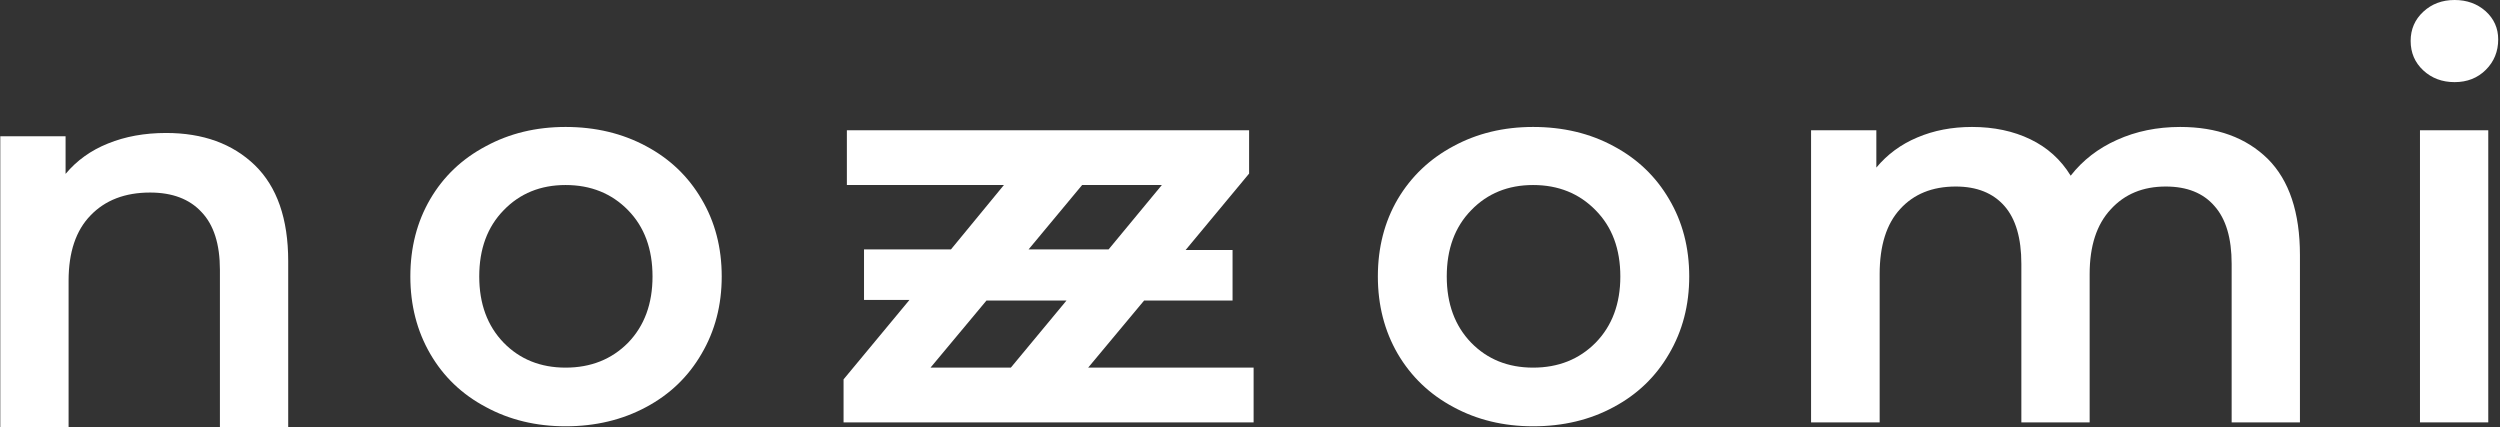
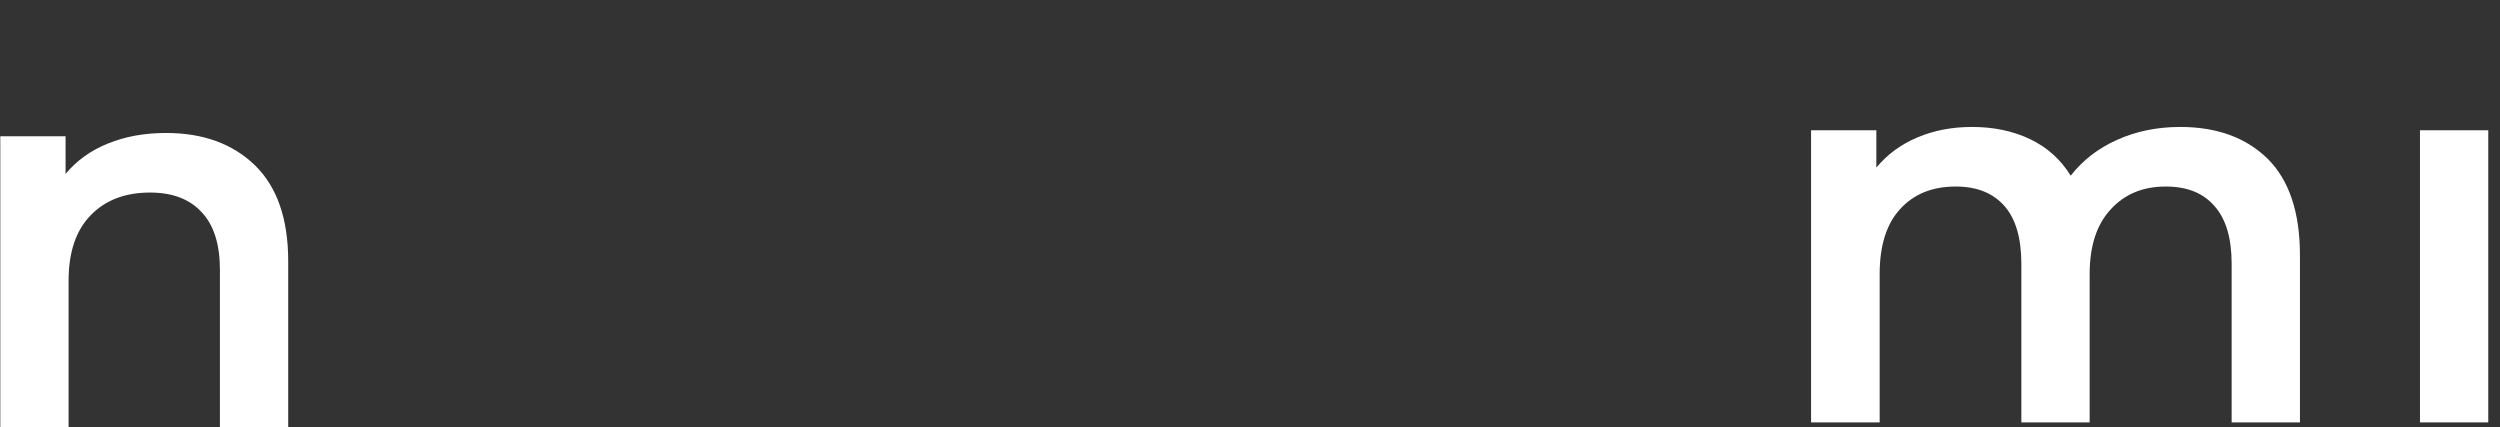
<svg xmlns="http://www.w3.org/2000/svg" version="1.2" viewBox="0 0 831 142" width="831" height="142">
  <rect x="0" y="0" width="831" height="142" fill="#333333" stroke="none" />
  <title>LOGO NOZZOMI-svg</title>
  <defs>
    <clipPath clipPathUnits="userSpaceOnUse" id="cp1">
      <path d="m-146-326h1122.52v793.7h-1122.52z" />
    </clipPath>
  </defs>
  <style>
		.s0 { fill: #ffffff } 
	</style>
  <g id="g10">
    <g id="g12">
      <g id="Clip-Path: g14" clip-path="url(#cp1)">
        <g id="g14">
          <g id="g20">
            <path id="path22" class="s0" d="m84.7 54.9q11.1 10.8 11.1 31.9v55.6h-22.7v-52.7q0-12.8-6.1-19.2-6-6.5-17.1-6.5-12.5 0-19.8 7.6-7.3 7.5-7.3 21.7v49.1h-22.7v-97.1h21.7v12.5q5.6-6.7 14.1-10.1 8.6-3.5 19.3-3.5 18.4 0 29.5 10.7z" />
          </g>
          <g id="g24">
-             <path id="path26" fill-rule="evenodd" class="s0" d="m161.5 135.3q-11.9-6.3-18.5-17.7-6.6-11.4-6.6-25.7 0-14.4 6.6-25.7 6.6-11.3 18.5-17.6 11.8-6.4 26.5-6.4 14.9 0 26.8 6.4 11.8 6.3 18.4 17.6 6.7 11.3 6.7 25.7 0 14.3-6.7 25.7-6.6 11.4-18.4 17.7-11.9 6.4-26.8 6.4-14.7 0-26.5-6.4zm47.3-21.4q8.1-8.4 8.1-22 0-13.7-8.1-22-8.2-8.4-20.8-8.4-12.5 0-20.6 8.4-8.1 8.3-8.1 22 0 13.6 8.1 22 8.1 8.3 20.6 8.3 12.6 0 20.8-8.3z" />
-           </g>
+             </g>
          <g id="g28">
-             <path id="path30" fill-rule="evenodd" class="s0" d="m416.7 122.2v18.2h-136.3v-14.3l21.9-26.4h-15.1v-16.8h28.9l17.6-21.4h-52.2v-18.2h133.7v14.4l-21.1 25.4h15.6v16.8h-29.4l-18.6 22.3zm-57-60.7l-17.8 21.4h26.6l17.7-21.4zm-23.7 60.7l18.5-22.3h-26.6l-18.6 22.3z" />
-           </g>
+             </g>
          <g id="g32">
-             <path id="path34" fill-rule="evenodd" class="s0" d="m483.1 135.3q-11.8-6.3-18.5-17.7-6.6-11.4-6.6-25.7 0-14.4 6.6-25.7 6.7-11.3 18.5-17.6 11.8-6.4 26.5-6.4 15 0 26.8 6.4 11.8 6.3 18.4 17.6 6.7 11.3 6.7 25.7 0 14.3-6.7 25.7-6.6 11.4-18.4 17.7-11.8 6.4-26.8 6.4-14.7 0-26.5-6.4zm47.3-21.4q8.2-8.4 8.2-22 0-13.7-8.2-22-8.2-8.4-20.8-8.4-12.5 0-20.6 8.4-8.1 8.3-8.1 22 0 13.6 8.1 22 8.1 8.3 20.6 8.3 12.6 0 20.8-8.3z" />
-           </g>
+             </g>
          <g id="g36">
            <path id="path38" class="s0" d="m753.8 52.8q10.7 10.7 10.7 32v55.6h-22.7v-52.7q0-12.8-5.7-19.2-5.6-6.5-16.2-6.5-11.4 0-18.3 7.6-7 7.5-7 21.5v49.3h-22.7v-52.7q0-12.8-5.6-19.2-5.7-6.5-16.2-6.5-11.7 0-18.5 7.5-6.8 7.4-6.8 21.6v49.3h-22.8v-97.1h21.7v12.4q5.5-6.6 13.6-10 8.2-3.5 18.2-3.5 10.9 0 19.4 4.1 8.5 4.1 13.4 12.1 6-7.7 15.4-11.9 9.5-4.3 21-4.3 18.3 0 29.1 10.6z" />
          </g>
          <g id="g40">
-             <path id="path42" class="s0" d="m805.5 23.4q-4.2-3.9-4.2-9.8 0-5.8 4.2-9.7 4.2-3.9 10.4-3.9 6.1 0 10.3 3.7 4.2 3.8 4.2 9.4 0 6-4.1 10.1-4.1 4.1-10.4 4.1-6.2 0-10.4-3.9z" />
-           </g>
+             </g>
          <path id="path44" class="s0" d="m804.4 43.3h22.7v97.1h-22.7z" />
        </g>
      </g>
    </g>
    <path id="Forma 1" class="s0" d="m379-175" />
  </g>
</svg>